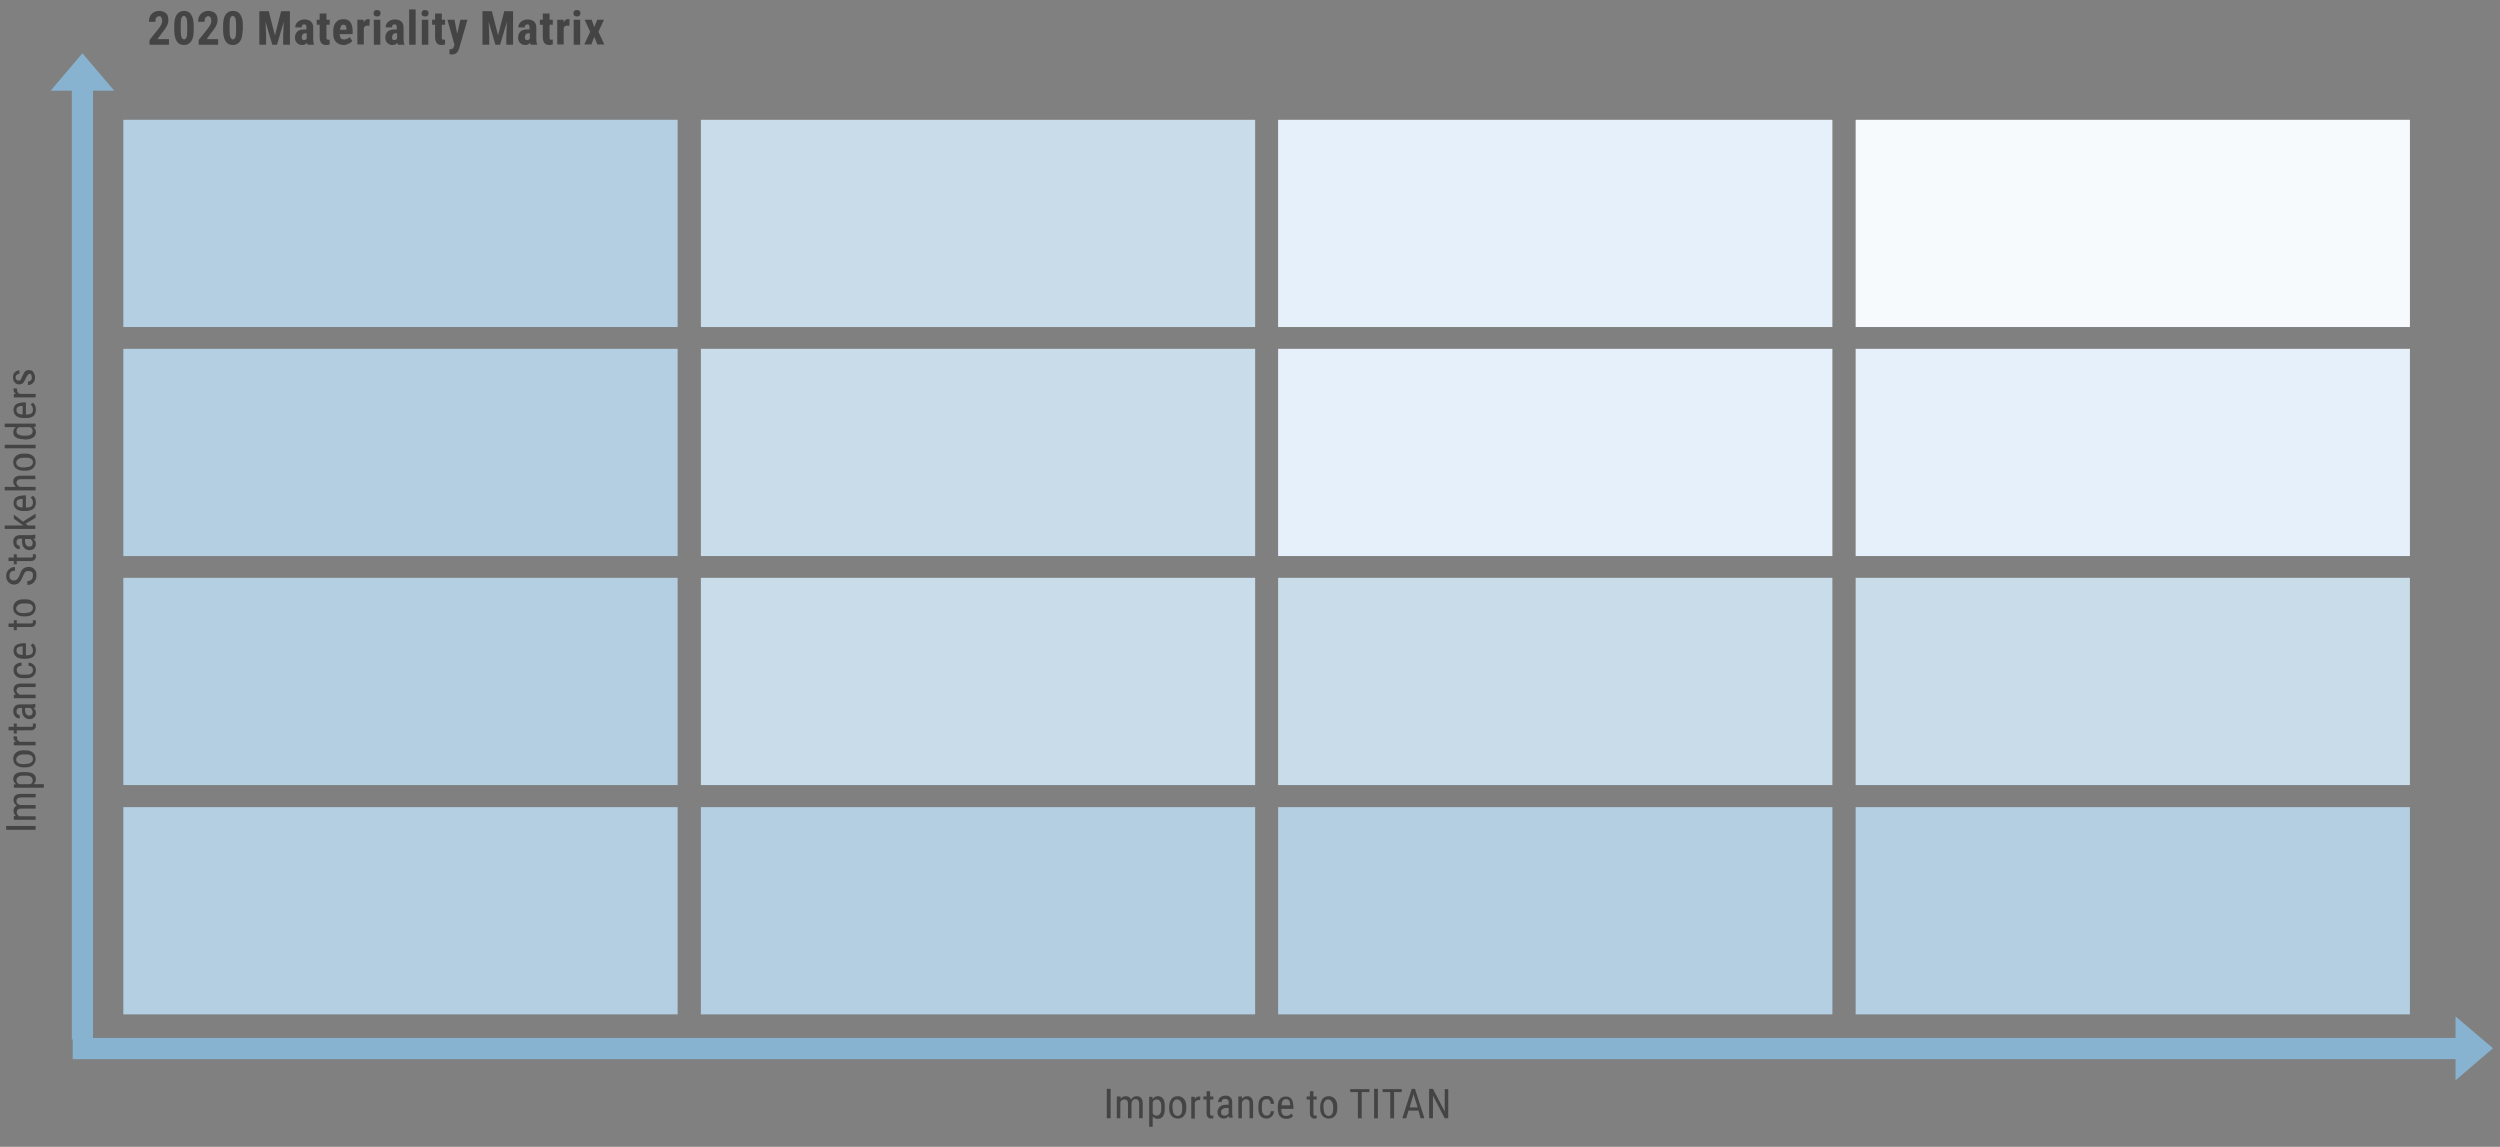
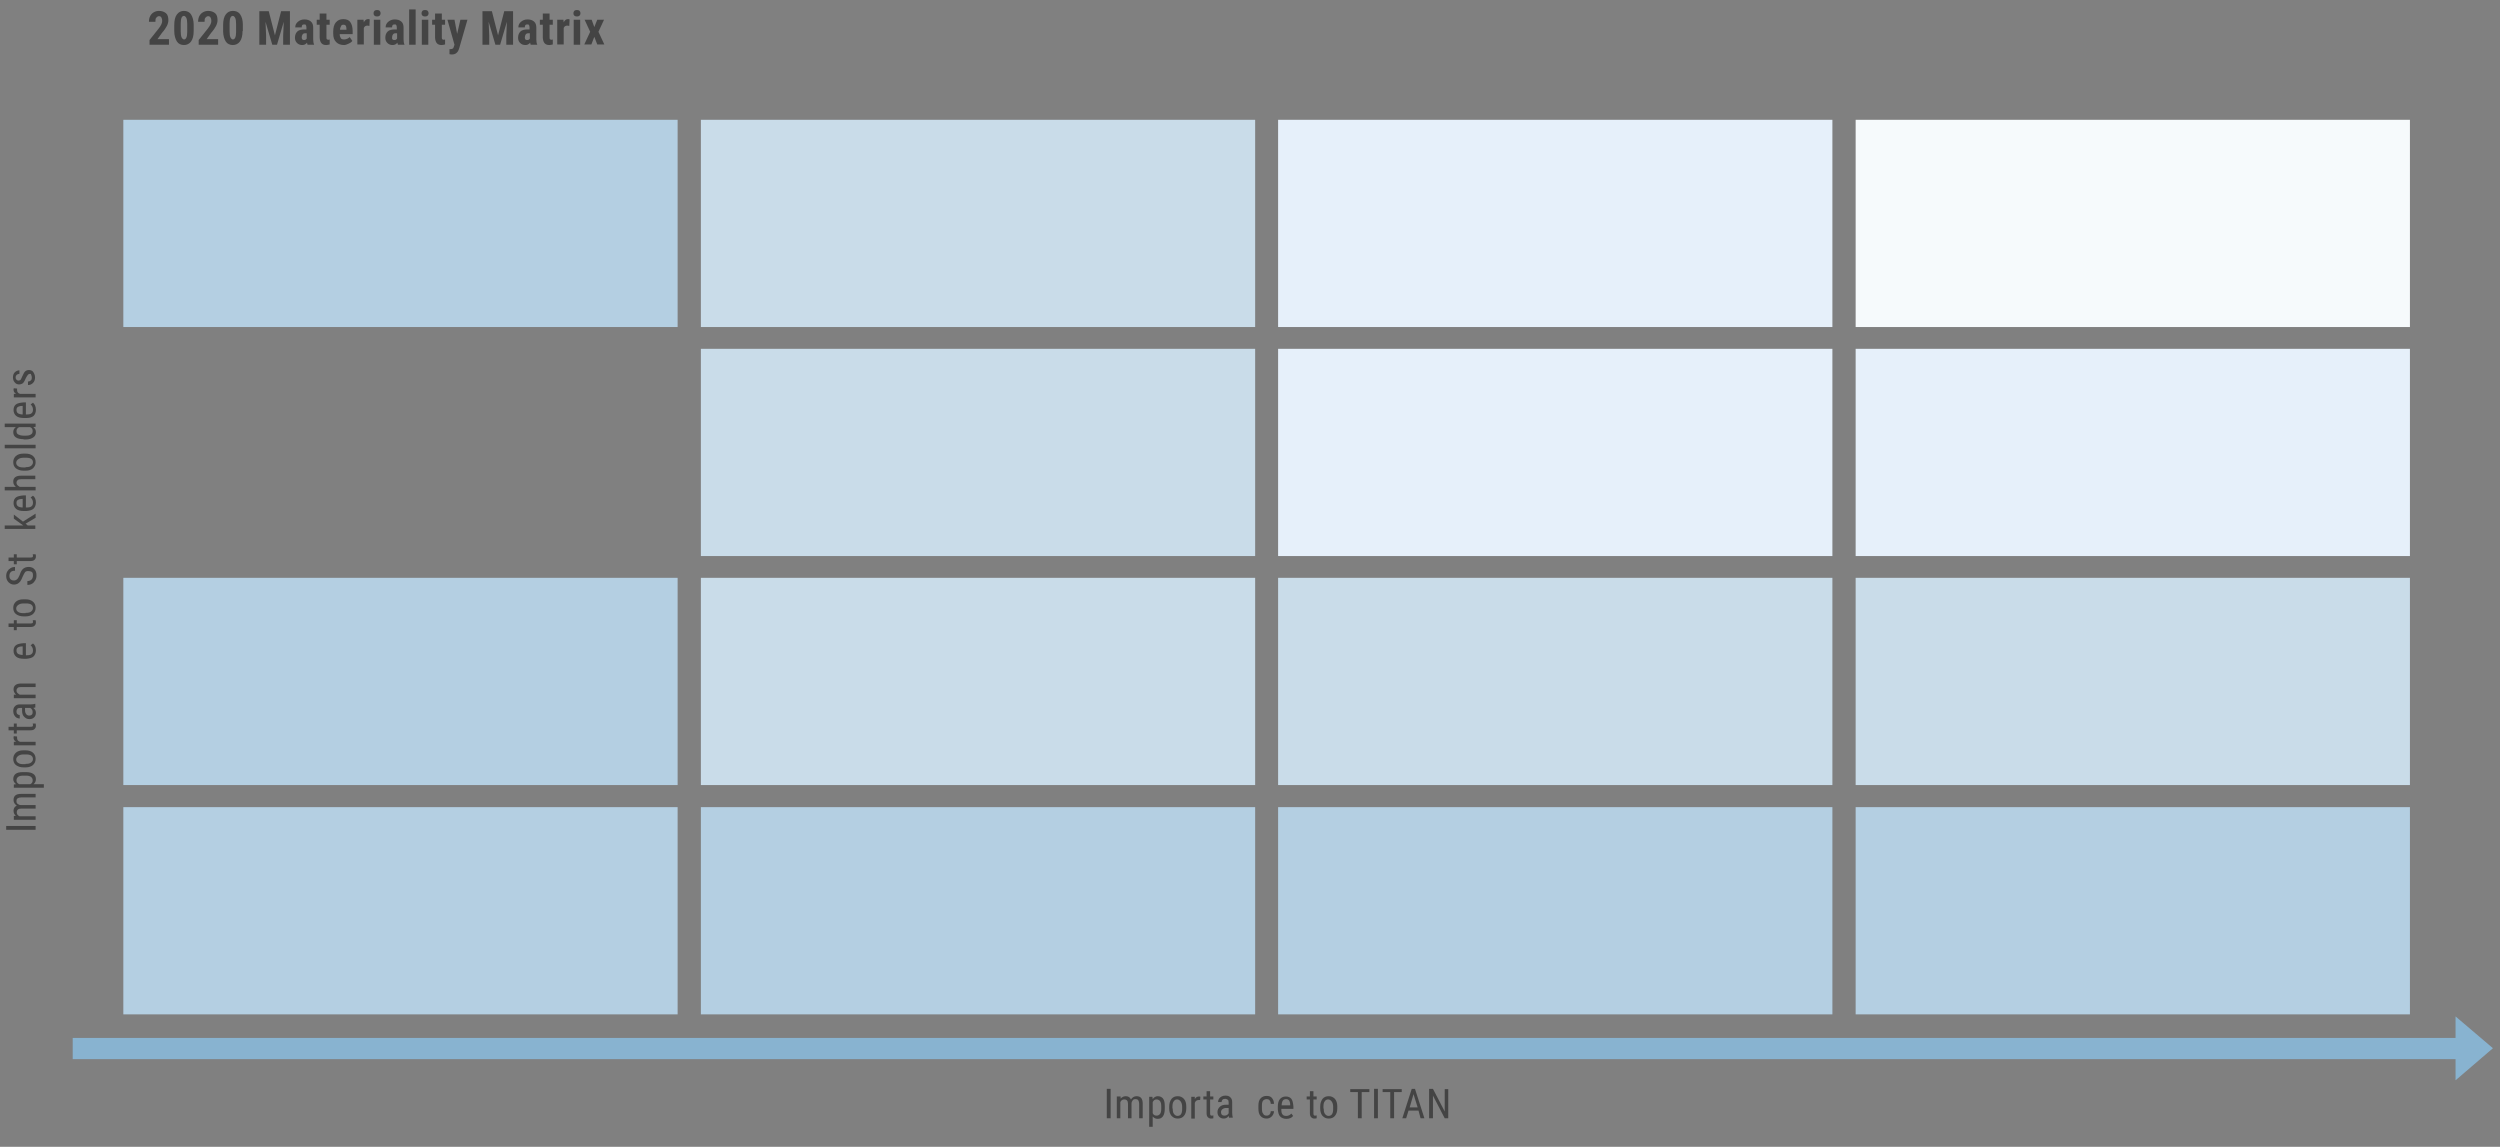
<svg xmlns="http://www.w3.org/2000/svg" version="1.1" id="Layer_1" x="0px" y="0px" viewBox="0 0 849.3 389.6" style="enable-background:new 0 0 849.3 389.6;" xml:space="preserve">
  <rect x="0" y="0" width="849.3" height="389.6" fill="#808080" stroke="none" />
  <style type="text/css"> .st0{fill:#B4CFE2;} .st1{fill:#C9DCE9;} .st2{fill:#E6F0FA;} .st3{fill:#F6FAFC;} .st4{fill:#88B3D0;} .st5{fill:#444444;} </style>
  <rect x="41.9" y="40.7" class="st0" width="188.3" height="70.4" />
  <rect x="238.1" y="40.7" class="st1" width="188.3" height="70.4" />
  <rect x="434.2" y="40.7" class="st2" width="188.3" height="70.4" />
  <rect x="630.4" y="40.7" class="st3" width="188.3" height="70.4" />
-   <rect x="41.9" y="118.5" class="st0" width="188.3" height="70.4" />
  <rect x="238.1" y="118.5" class="st1" width="188.3" height="70.4" />
  <rect x="434.2" y="118.5" class="st2" width="188.3" height="70.4" />
  <rect x="630.4" y="118.5" class="st2" width="188.3" height="70.4" />
  <rect x="41.9" y="196.3" class="st0" width="188.3" height="70.4" />
  <rect x="238.1" y="196.3" class="st1" width="188.3" height="70.4" />
  <rect x="434.2" y="196.3" class="st1" width="188.3" height="70.4" />
  <rect x="630.4" y="196.3" class="st1" width="188.3" height="70.4" />
  <rect x="41.9" y="274.2" class="st0" width="188.3" height="70.4" />
  <rect x="238.1" y="274.2" class="st0" width="188.3" height="70.4" />
  <rect x="434.2" y="274.2" class="st0" width="188.3" height="70.4" />
  <rect x="630.4" y="274.2" class="st0" width="188.3" height="70.4" />
-   <path class="st4" d="M17.2,30.8L28,18.1l10.8,12.7H17.2z M31.6,28.7l0,324.4h-7.2l0-324.4H31.6z" />
  <g>
    <g>
      <path class="st5" d="M12.1,280.6v1.3h-10v-1.3H12.1z" />
      <path class="st5" d="M4.7,277.2l0.7,0c-0.5-0.5-0.8-1-0.8-1.8c0-0.8,0.4-1.4,1.1-1.7c-0.7-0.5-1.1-1.1-1.1-1.9 c0-1.4,0.8-2.1,2.5-2.1h5v1.2H7.2c-0.5,0-0.9,0.1-1.2,0.3c-0.3,0.2-0.4,0.5-0.4,1c0,0.4,0.1,0.7,0.4,0.9s0.6,0.4,1.1,0.4h5v1.2 H7.2c-1,0-1.5,0.4-1.5,1.3c0,0.6,0.3,1,0.9,1.3h5.5v1.2H4.7V277.2z" />
      <path class="st5" d="M8.7,262.3c1.2,0,2,0.2,2.6,0.6c0.6,0.4,0.9,1,0.9,1.8c0,0.7-0.3,1.3-0.8,1.7h3.5v1.2H4.7v-1.1l0.8-0.1 c-0.6-0.4-1-1-1-1.7c0-0.8,0.3-1.4,0.8-1.8s1.4-0.6,2.5-0.6H8.7z M8,263.5c-0.8,0-1.4,0.1-1.8,0.4c-0.4,0.3-0.6,0.7-0.6,1.2 c0,0.6,0.3,1,0.9,1.3h3.8c0.6-0.3,0.8-0.7,0.8-1.3c0-0.5-0.2-0.9-0.6-1.2c-0.4-0.3-1-0.4-1.8-0.4H8z" />
      <path class="st5" d="M8,260.7c-1.1,0-1.9-0.3-2.6-0.8c-0.6-0.5-0.9-1.2-0.9-2.1s0.3-1.5,0.9-2.1c0.6-0.5,1.4-0.8,2.5-0.8h0.8 c1.1,0,1.9,0.3,2.5,0.8c0.6,0.5,0.9,1.2,0.9,2.1c0,0.9-0.3,1.5-0.9,2.1c-0.6,0.5-1.4,0.8-2.5,0.8H8z M8.7,259.5 c0.8,0,1.4-0.1,1.8-0.4c0.4-0.3,0.7-0.7,0.7-1.2c0-1.1-0.8-1.6-2.3-1.6H8c-0.8,0-1.4,0.2-1.8,0.5c-0.4,0.3-0.7,0.7-0.7,1.2 c0,0.5,0.2,0.9,0.7,1.2c0.4,0.3,1,0.4,1.8,0.4H8.7z" />
      <path class="st5" d="M5.8,250.2c0,0.2,0,0.4,0,0.5c0,0.6,0.3,1.1,1,1.3h5.3v1.2H4.7v-1.2l0.8,0c-0.6-0.3-0.9-0.8-0.9-1.4 c0-0.2,0-0.4,0.1-0.5L5.8,250.2z" />
      <path class="st5" d="M2.9,246.9h1.8v-1.1h1v1.1h4.6c0.3,0,0.5,0,0.7-0.1s0.2-0.3,0.2-0.5c0-0.2,0-0.3-0.1-0.5l1,0 c0.1,0.3,0.1,0.6,0.1,0.8c0,0.5-0.2,0.8-0.5,1.1s-0.8,0.4-1.4,0.4H5.7v1.1h-1v-1.1H2.9V246.9z" />
      <path class="st5" d="M12.1,240.3c-0.2,0.1-0.4,0.1-0.8,0.2c0.6,0.4,0.9,1,0.9,1.6c0,0.7-0.2,1.2-0.6,1.6c-0.4,0.4-0.9,0.6-1.6,0.6 c-0.8,0-1.3-0.3-1.8-0.8s-0.7-1.2-0.7-2.1v-0.9H6.8c-0.4,0-0.8,0.1-0.9,0.3s-0.3,0.5-0.3,0.9c0,0.4,0.1,0.7,0.3,0.9 c0.2,0.2,0.5,0.3,0.8,0.3v1.2c-0.4,0-0.7-0.1-1.1-0.3c-0.3-0.2-0.6-0.5-0.8-0.9s-0.3-0.8-0.3-1.3c0-0.8,0.2-1.3,0.6-1.7 c0.4-0.4,0.9-0.6,1.6-0.6h3.7c0.6,0,1.1-0.1,1.5-0.2h0.1V240.3z M11.1,241.9c0-0.3-0.1-0.6-0.2-0.8s-0.4-0.5-0.6-0.6H8.5v0.7 c0,0.6,0.1,1,0.4,1.4c0.2,0.3,0.6,0.5,1,0.5c0.4,0,0.7-0.1,0.9-0.3C11,242.6,11.1,242.3,11.1,241.9z" />
      <path class="st5" d="M4.7,236l0.8,0c-0.6-0.5-0.9-1.1-0.9-1.8c0-1.3,0.9-2,2.6-2h4.9v1.2H7.2c-0.6,0-1,0.1-1.2,0.3 c-0.2,0.2-0.4,0.5-0.4,0.9c0,0.3,0.1,0.6,0.3,0.8c0.2,0.2,0.5,0.4,0.8,0.6h5.4v1.2H4.7V236z" />
-       <path class="st5" d="M11.2,227.6c0-0.4-0.1-0.7-0.4-1c-0.2-0.2-0.6-0.4-1.1-0.4v-1.1c0.7,0,1.3,0.3,1.8,0.8 c0.5,0.5,0.7,1.1,0.7,1.7c0,0.9-0.3,1.6-0.9,2.1c-0.6,0.5-1.4,0.7-2.6,0.7H8c-1.1,0-2-0.2-2.5-0.7c-0.6-0.5-0.9-1.2-0.9-2.1 c0-0.8,0.2-1.4,0.7-1.8c0.5-0.4,1.1-0.7,2-0.7v1.1c-0.5,0-1,0.2-1.2,0.4c-0.3,0.2-0.4,0.6-0.4,1c0,0.5,0.2,0.9,0.5,1.2 c0.4,0.3,0.9,0.4,1.7,0.4h0.9c0.9,0,1.5-0.1,1.8-0.4C11,228.6,11.2,228.2,11.2,227.6z" />
      <path class="st5" d="M12.2,220.9c0,0.9-0.3,1.6-0.8,2.1c-0.5,0.5-1.4,0.7-2.4,0.8H8.1c-1.1,0-2-0.2-2.6-0.7 c-0.6-0.5-0.9-1.2-0.9-2c0-0.9,0.3-1.5,0.8-1.9s1.4-0.6,2.6-0.7h0.8v4.1h0.2c0.8,0,1.4-0.1,1.7-0.4c0.4-0.3,0.5-0.7,0.5-1.3 c0-0.4-0.1-0.7-0.2-0.9c-0.1-0.3-0.3-0.5-0.6-0.8l0.8-0.6C11.8,219,12.2,219.8,12.2,220.9z M5.6,221c0,0.5,0.2,0.9,0.5,1.1 c0.3,0.2,0.9,0.4,1.6,0.4v-2.9H7.5c-0.7,0-1.2,0.2-1.5,0.4C5.7,220.2,5.6,220.6,5.6,221z" />
      <path class="st5" d="M2.9,211.8h1.8v-1.1h1v1.1h4.6c0.3,0,0.5,0,0.7-0.1s0.2-0.3,0.2-0.5c0-0.2,0-0.3-0.1-0.5l1,0 c0.1,0.3,0.1,0.6,0.1,0.8c0,0.5-0.2,0.8-0.5,1.1s-0.8,0.4-1.4,0.4H5.7v1.1h-1V213H2.9V211.8z" />
      <path class="st5" d="M8,209.4c-1.1,0-1.9-0.3-2.6-0.8c-0.6-0.5-0.9-1.2-0.9-2.1s0.3-1.5,0.9-2.1c0.6-0.5,1.4-0.8,2.5-0.8h0.8 c1.1,0,1.9,0.3,2.5,0.8s0.9,1.2,0.9,2.1c0,0.9-0.3,1.5-0.9,2.1c-0.6,0.5-1.4,0.8-2.5,0.8H8z M8.7,208.2c0.8,0,1.4-0.1,1.8-0.4 c0.4-0.3,0.7-0.7,0.7-1.2c0-1.1-0.8-1.6-2.3-1.6H8c-0.8,0-1.4,0.2-1.8,0.5c-0.4,0.3-0.7,0.7-0.7,1.2c0,0.5,0.2,0.9,0.7,1.2 c0.4,0.3,1,0.4,1.8,0.4H8.7z" />
      <path class="st5" d="M9.6,194c-0.5,0-0.9,0.1-1.1,0.4s-0.5,0.8-0.8,1.5s-0.5,1.2-0.8,1.6c-0.3,0.4-0.6,0.6-0.9,0.8 c-0.4,0.2-0.8,0.3-1.2,0.3c-0.8,0-1.4-0.3-1.9-0.8c-0.5-0.5-0.8-1.2-0.8-2.1c0-0.6,0.1-1.1,0.4-1.6s0.6-0.8,1.1-1.1s1-0.4,1.5-0.4 v1.3c-0.6,0-1.1,0.1-1.4,0.4s-0.5,0.7-0.5,1.3c0,0.5,0.1,0.9,0.4,1.2s0.7,0.4,1.2,0.4c0.4,0,0.8-0.2,1.1-0.5s0.5-0.8,0.8-1.4 c0.3-1,0.7-1.7,1.2-2.1c0.5-0.4,1.1-0.6,1.9-0.6c0.8,0,1.5,0.3,1.9,0.8c0.5,0.5,0.7,1.2,0.7,2.1c0,0.6-0.1,1.1-0.4,1.6 c-0.3,0.5-0.6,0.9-1.1,1.2c-0.5,0.3-1,0.4-1.6,0.4v-1.3c0.6,0,1.1-0.2,1.4-0.5c0.3-0.3,0.5-0.8,0.5-1.4c0-0.6-0.1-1-0.4-1.2 S10,194,9.6,194z" />
      <path class="st5" d="M2.9,189.4h1.8v-1.1h1v1.1h4.6c0.3,0,0.5,0,0.7-0.1s0.2-0.3,0.2-0.5c0-0.2,0-0.3-0.1-0.5l1,0 c0.1,0.3,0.1,0.6,0.1,0.8c0,0.5-0.2,0.8-0.5,1.1s-0.8,0.4-1.4,0.4H5.7v1.1h-1v-1.1H2.9V189.4z" />
-       <path class="st5" d="M12.1,182.9c-0.2,0.1-0.4,0.1-0.8,0.2c0.6,0.4,0.9,1,0.9,1.6c0,0.7-0.2,1.2-0.6,1.6c-0.4,0.4-0.9,0.6-1.6,0.6 c-0.8,0-1.3-0.3-1.8-0.8s-0.7-1.2-0.7-2.1V183H6.8c-0.4,0-0.8,0.1-0.9,0.3s-0.3,0.5-0.3,0.9c0,0.4,0.1,0.7,0.3,0.9 c0.2,0.2,0.5,0.3,0.8,0.3v1.2c-0.4,0-0.7-0.1-1.1-0.3c-0.3-0.2-0.6-0.5-0.8-0.9s-0.3-0.8-0.3-1.3c0-0.8,0.2-1.3,0.6-1.7 c0.4-0.4,0.9-0.6,1.6-0.6h3.7c0.6,0,1.1-0.1,1.5-0.2h0.1V182.9z M11.1,184.5c0-0.3-0.1-0.6-0.2-0.8s-0.4-0.5-0.6-0.6H8.5v0.7 c0,0.6,0.1,1,0.4,1.4c0.2,0.3,0.6,0.5,1,0.5c0.4,0,0.7-0.1,0.9-0.3C11,185.2,11.1,184.9,11.1,184.5z" />
      <path class="st5" d="M8.7,177.9l0.7,0.6h2.6v1.2H1.6v-1.2h6.3l-3.2-2.3v-1.4l3.1,2.4l4.3-2.7v1.4L8.7,177.9z" />
      <path class="st5" d="M12.2,170.7c0,0.9-0.3,1.6-0.8,2.1c-0.5,0.5-1.4,0.7-2.4,0.8H8.1c-1.1,0-2-0.2-2.6-0.7 c-0.6-0.5-0.9-1.2-0.9-2c0-0.9,0.3-1.5,0.8-1.9s1.4-0.6,2.6-0.7h0.8v4.1h0.2c0.8,0,1.4-0.1,1.7-0.4c0.4-0.3,0.5-0.7,0.5-1.3 c0-0.4-0.1-0.7-0.2-0.9c-0.1-0.3-0.3-0.5-0.6-0.8l0.8-0.6C11.8,168.8,12.2,169.6,12.2,170.7z M5.6,170.9c0,0.5,0.2,0.9,0.5,1.1 c0.3,0.2,0.9,0.4,1.6,0.4v-2.9H7.5c-0.7,0-1.2,0.2-1.5,0.4C5.7,170.1,5.6,170.4,5.6,170.9z" />
      <path class="st5" d="M5.4,165.4c-0.6-0.5-0.9-1-0.9-1.8c0-1.3,0.9-2,2.6-2h4.9v1.2H7.2c-0.6,0-1,0.1-1.2,0.3 c-0.2,0.2-0.4,0.5-0.4,0.9c0,0.3,0.1,0.6,0.3,0.8c0.2,0.2,0.5,0.4,0.8,0.6h5.4v1.2H1.6v-1.2H5.4z" />
      <path class="st5" d="M8,159.9c-1.1,0-1.9-0.3-2.6-0.8c-0.6-0.5-0.9-1.2-0.9-2.1s0.3-1.5,0.9-2.1c0.6-0.5,1.4-0.8,2.5-0.8h0.8 c1.1,0,1.9,0.3,2.5,0.8s0.9,1.2,0.9,2.1c0,0.9-0.3,1.5-0.9,2.1c-0.6,0.5-1.4,0.8-2.5,0.8H8z M8.7,158.7c0.8,0,1.4-0.1,1.8-0.4 c0.4-0.3,0.7-0.7,0.7-1.2c0-1.1-0.8-1.6-2.3-1.6H8c-0.8,0-1.4,0.2-1.8,0.5c-0.4,0.3-0.7,0.7-0.7,1.2c0,0.5,0.2,0.9,0.7,1.2 c0.4,0.3,1,0.4,1.8,0.4H8.7z" />
      <path class="st5" d="M12.1,151.1v1.2H1.6v-1.2H12.1z" />
      <path class="st5" d="M8,149.2c-1.1,0-2-0.2-2.6-0.6c-0.6-0.4-0.9-1-0.9-1.8c0-0.7,0.3-1.3,0.9-1.7H1.6v-1.2h10.5v1.1l-0.8,0.1 c0.6,0.4,0.9,1,0.9,1.7c0,0.8-0.3,1.4-0.9,1.8c-0.6,0.4-1.4,0.7-2.5,0.7H8z M8.7,148c0.8,0,1.4-0.1,1.8-0.4 c0.4-0.2,0.6-0.6,0.6-1.2c0-0.6-0.3-1.1-0.9-1.3H6.5c-0.6,0.3-0.9,0.8-0.9,1.3c0,0.6,0.2,1,0.6,1.2c0.4,0.2,1,0.4,1.8,0.4H8.7z" />
      <path class="st5" d="M12.2,139.2c0,0.9-0.3,1.6-0.8,2.1C10.8,141.8,10,142,9,142H8.1c-1.1,0-2-0.2-2.6-0.7c-0.6-0.5-0.9-1.2-0.9-2 c0-0.9,0.3-1.5,0.8-1.9s1.4-0.6,2.6-0.7h0.8v4.1h0.2c0.8,0,1.4-0.1,1.7-0.4c0.4-0.3,0.5-0.7,0.5-1.3c0-0.4-0.1-0.7-0.2-0.9 c-0.1-0.3-0.3-0.5-0.6-0.8l0.8-0.6C11.8,137.3,12.2,138.1,12.2,139.2z M5.6,139.3c0,0.5,0.2,0.9,0.5,1.1c0.3,0.2,0.9,0.4,1.6,0.4 v-2.9H7.5c-0.7,0-1.2,0.2-1.5,0.4C5.7,138.5,5.6,138.9,5.6,139.3z" />
      <path class="st5" d="M5.8,132c0,0.2,0,0.4,0,0.5c0,0.6,0.3,1.1,1,1.3h5.3v1.2H4.7v-1.2l0.8,0c-0.6-0.3-0.9-0.8-0.9-1.4 c0-0.2,0-0.4,0.1-0.5L5.8,132z" />
      <path class="st5" d="M10.2,127c-0.3,0-0.5,0.1-0.7,0.3s-0.4,0.6-0.7,1.1c-0.3,0.7-0.5,1.1-0.7,1.4c-0.2,0.3-0.4,0.5-0.7,0.6 c-0.2,0.1-0.5,0.2-0.9,0.2c-0.6,0-1.1-0.2-1.5-0.7c-0.4-0.4-0.6-1-0.6-1.7c0-0.7,0.2-1.3,0.6-1.7s1-0.7,1.6-0.7v1.2 c-0.3,0-0.6,0.1-0.9,0.3c-0.2,0.2-0.4,0.5-0.4,0.9c0,0.4,0.1,0.6,0.3,0.8c0.2,0.2,0.4,0.3,0.7,0.3c0.2,0,0.4-0.1,0.6-0.2 c0.2-0.1,0.3-0.5,0.6-1.1c0.4-0.9,0.7-1.5,1-1.8c0.3-0.3,0.8-0.5,1.3-0.5c0.6,0,1.2,0.2,1.5,0.7s0.6,1,0.6,1.8 c0,0.8-0.2,1.4-0.7,1.9s-1,0.7-1.7,0.7v-1.2c0.4,0,0.7-0.1,1-0.4s0.3-0.6,0.3-1c0-0.4-0.1-0.7-0.3-0.9 C10.7,127.1,10.5,127,10.2,127z" />
    </g>
  </g>
  <g>
    <g>
      <path class="st5" d="M377.3,379.9h-1.3v-10h1.3V379.9z" />
      <path class="st5" d="M380.7,372.5l0,0.7c0.5-0.5,1-0.8,1.8-0.8c0.8,0,1.4,0.4,1.7,1.1c0.5-0.7,1.1-1.1,1.9-1.1 c1.4,0,2.1,0.8,2.1,2.5v5h-1.2v-4.9c0-0.5-0.1-0.9-0.3-1.2c-0.2-0.3-0.5-0.4-1-0.4c-0.4,0-0.7,0.1-0.9,0.4s-0.4,0.6-0.4,1.1v5 h-1.2V375c0-1-0.4-1.5-1.3-1.5c-0.6,0-1,0.3-1.3,0.9v5.5h-1.2v-7.4H380.7z" />
      <path class="st5" d="M395.7,376.6c0,1.2-0.2,2-0.6,2.6c-0.4,0.6-1,0.9-1.8,0.9c-0.7,0-1.3-0.3-1.7-0.8v3.5h-1.2v-10.2h1.1l0.1,0.8 c0.4-0.6,1-1,1.7-1c0.8,0,1.4,0.3,1.8,0.8s0.6,1.4,0.6,2.5V376.6z M394.5,375.9c0-0.8-0.1-1.4-0.4-1.8c-0.3-0.4-0.7-0.6-1.2-0.6 c-0.6,0-1,0.3-1.3,0.9v3.8c0.3,0.6,0.7,0.8,1.3,0.8c0.5,0,0.9-0.2,1.2-0.6c0.3-0.4,0.4-1,0.4-1.8V375.9z" />
      <path class="st5" d="M397.2,375.9c0-1.1,0.3-1.9,0.8-2.6c0.5-0.6,1.2-0.9,2.1-0.9s1.5,0.3,2.1,0.9c0.5,0.6,0.8,1.4,0.8,2.5v0.8 c0,1.1-0.3,1.9-0.8,2.5s-1.2,0.9-2.1,0.9c-0.9,0-1.5-0.3-2.1-0.9c-0.5-0.6-0.8-1.4-0.8-2.5V375.9z M398.4,376.6 c0,0.8,0.1,1.4,0.4,1.8c0.3,0.4,0.7,0.7,1.2,0.7c1.1,0,1.6-0.8,1.6-2.3v-0.8c0-0.8-0.2-1.4-0.5-1.8c-0.3-0.4-0.7-0.7-1.2-0.7 c-0.5,0-0.9,0.2-1.2,0.7c-0.3,0.4-0.4,1-0.4,1.8V376.6z" />
      <path class="st5" d="M407.7,373.7c-0.2,0-0.4,0-0.5,0c-0.6,0-1.1,0.3-1.3,1v5.3h-1.2v-7.4h1.2l0,0.8c0.3-0.6,0.8-0.9,1.4-0.9 c0.2,0,0.4,0,0.5,0.1L407.7,373.7z" />
      <path class="st5" d="M411.1,370.7v1.8h1.1v1h-1.1v4.6c0,0.3,0,0.5,0.1,0.7s0.3,0.2,0.5,0.2c0.2,0,0.3,0,0.5-0.1l0,1 c-0.3,0.1-0.6,0.1-0.8,0.1c-0.5,0-0.8-0.2-1.1-0.5s-0.4-0.8-0.4-1.4v-4.6h-1.1v-1h1.1v-1.8H411.1z" />
      <path class="st5" d="M417.6,379.9c-0.1-0.2-0.1-0.4-0.2-0.8c-0.4,0.6-1,0.9-1.6,0.9c-0.7,0-1.2-0.2-1.6-0.6 c-0.4-0.4-0.6-0.9-0.6-1.6c0-0.8,0.3-1.3,0.8-1.8s1.2-0.7,2.1-0.7h0.9v-0.8c0-0.4-0.1-0.8-0.3-0.9s-0.5-0.3-0.9-0.3 c-0.4,0-0.7,0.1-0.9,0.3c-0.2,0.2-0.3,0.5-0.3,0.8h-1.2c0-0.4,0.1-0.7,0.3-1.1c0.2-0.3,0.5-0.6,0.9-0.8s0.8-0.3,1.3-0.3 c0.8,0,1.3,0.2,1.7,0.6c0.4,0.4,0.6,0.9,0.6,1.6v3.7c0,0.6,0.1,1.1,0.2,1.5v0.1H417.6z M416,379c0.3,0,0.6-0.1,0.8-0.2 s0.5-0.4,0.6-0.6v-1.8h-0.7c-0.6,0-1,0.1-1.4,0.4c-0.3,0.2-0.5,0.6-0.5,1c0,0.4,0.1,0.7,0.3,0.9C415.3,378.9,415.6,379,416,379z" />
-       <path class="st5" d="M421.9,372.5l0,0.8c0.5-0.6,1.1-0.9,1.8-0.9c1.3,0,2,0.9,2,2.6v4.9h-1.2v-4.9c0-0.6-0.1-1-0.3-1.2 c-0.2-0.2-0.5-0.4-0.9-0.4c-0.3,0-0.6,0.1-0.8,0.3c-0.2,0.2-0.4,0.5-0.6,0.8v5.4h-1.2v-7.4H421.9z" />
      <path class="st5" d="M430.3,379c0.4,0,0.7-0.1,1-0.4c0.2-0.2,0.4-0.6,0.4-1.1h1.1c0,0.7-0.3,1.3-0.8,1.8c-0.5,0.5-1.1,0.7-1.7,0.7 c-0.9,0-1.6-0.3-2.1-0.9c-0.5-0.6-0.7-1.4-0.7-2.6v-0.8c0-1.1,0.2-2,0.7-2.5c0.5-0.6,1.2-0.9,2.1-0.9c0.8,0,1.4,0.2,1.8,0.7 c0.4,0.5,0.7,1.1,0.7,2h-1.1c0-0.5-0.2-1-0.4-1.2c-0.2-0.3-0.6-0.4-1-0.4c-0.5,0-0.9,0.2-1.2,0.5c-0.3,0.4-0.4,0.9-0.4,1.7v0.9 c0,0.9,0.1,1.5,0.4,1.8C429.3,378.8,429.7,379,430.3,379z" />
      <path class="st5" d="M437,380.1c-0.9,0-1.6-0.3-2.1-0.8c-0.5-0.5-0.7-1.4-0.8-2.4v-0.9c0-1.1,0.2-2,0.7-2.6c0.5-0.6,1.2-0.9,2-0.9 c0.9,0,1.5,0.3,1.9,0.8s0.6,1.4,0.7,2.6v0.8h-4.1v0.2c0,0.8,0.1,1.4,0.4,1.7c0.3,0.4,0.7,0.5,1.3,0.5c0.4,0,0.7-0.1,0.9-0.2 c0.3-0.1,0.5-0.3,0.8-0.6l0.6,0.8C438.9,379.7,438.1,380.1,437,380.1z M436.9,373.4c-0.5,0-0.9,0.2-1.1,0.5 c-0.2,0.3-0.4,0.9-0.4,1.6h2.9v-0.2c0-0.7-0.2-1.2-0.4-1.5C437.7,373.6,437.4,373.4,436.9,373.4z" />
      <path class="st5" d="M446.2,370.7v1.8h1.1v1h-1.1v4.6c0,0.3,0,0.5,0.1,0.7s0.3,0.2,0.5,0.2c0.2,0,0.3,0,0.5-0.1l0,1 c-0.3,0.1-0.6,0.1-0.8,0.1c-0.5,0-0.8-0.2-1.1-0.5s-0.4-0.8-0.4-1.4v-4.6h-1.1v-1h1.1v-1.8H446.2z" />
      <path class="st5" d="M448.5,375.9c0-1.1,0.3-1.9,0.8-2.6c0.5-0.6,1.2-0.9,2.1-0.9s1.5,0.3,2.1,0.9c0.5,0.6,0.8,1.4,0.8,2.5v0.8 c0,1.1-0.3,1.9-0.8,2.5s-1.2,0.9-2.1,0.9c-0.9,0-1.5-0.3-2.1-0.9c-0.5-0.6-0.8-1.4-0.8-2.5V375.9z M449.7,376.6 c0,0.8,0.1,1.4,0.4,1.8c0.3,0.4,0.7,0.7,1.2,0.7c1.1,0,1.6-0.8,1.6-2.3v-0.8c0-0.8-0.2-1.4-0.5-1.8c-0.3-0.4-0.7-0.7-1.2-0.7 c-0.5,0-0.9,0.2-1.2,0.7c-0.3,0.4-0.4,1-0.4,1.8V376.6z" />
      <path class="st5" d="M465.2,371h-2.6v8.9h-1.3V371h-2.6V370h6.5V371z" />
      <path class="st5" d="M468.1,379.9h-1.3v-10h1.3V379.9z" />
      <path class="st5" d="M476.2,371h-2.6v8.9h-1.3V371h-2.6V370h6.5V371z" />
      <path class="st5" d="M481.9,377.3h-3.4l-0.8,2.6h-1.3l3.2-10h1.1l3.2,10h-1.3L481.9,377.3z M478.9,376.2h2.7l-1.4-4.5L478.9,376.2 z" />
      <path class="st5" d="M492.1,379.9h-1.3l-4-7.7v7.7h-1.3v-10h1.3l4,7.7V370h1.2V379.9z" />
    </g>
  </g>
  <path class="st4" d="M834.2,345.3l12.7,10.8L834.2,367V345.3z M836.3,359.8l-811.6,0v-7.2l811.6,0V359.8z" />
  <g>
    <g>
      <path class="st5" d="M57.5,15.2h-6.7v-1.6l3.1-3.9c0.4-0.5,0.7-1,0.9-1.4c0.2-0.4,0.3-0.8,0.3-1.2c0-0.5-0.1-0.9-0.3-1.2 S54.4,5.5,54,5.5c-0.4,0-0.6,0.2-0.9,0.5s-0.3,0.8-0.3,1.4h-2.2c0-0.7,0.1-1.3,0.4-1.9s0.7-1,1.2-1.3s1.1-0.5,1.8-0.5 c1,0,1.8,0.3,2.4,0.8s0.8,1.4,0.8,2.4c0,0.6-0.2,1.3-0.5,1.9s-0.9,1.5-1.7,2.4l-1.5,2.1h3.9V15.2z" />
      <path class="st5" d="M65.8,10.5c0,1.6-0.3,2.8-0.9,3.6s-1.4,1.2-2.4,1.2c-1,0-1.9-0.4-2.4-1.2s-0.9-2-0.9-3.5V8.5 c0-1.6,0.3-2.8,0.9-3.6s1.4-1.2,2.4-1.2s1.9,0.4,2.4,1.2s0.9,2,0.9,3.5V10.5z M63.6,8.1c0-0.9-0.1-1.6-0.3-2s-0.5-0.7-0.8-0.7 c-0.7,0-1.1,0.8-1.1,2.5v2.8c0,0.9,0.1,1.6,0.3,2s0.5,0.7,0.8,0.7c0.4,0,0.6-0.2,0.8-0.6s0.3-1.1,0.3-1.9V8.1z" />
      <path class="st5" d="M74.2,15.2h-6.7v-1.6l3.1-3.9c0.4-0.5,0.7-1,0.9-1.4c0.2-0.4,0.3-0.8,0.3-1.2c0-0.5-0.1-0.9-0.3-1.2 S71,5.5,70.7,5.5c-0.4,0-0.6,0.2-0.9,0.5s-0.3,0.8-0.3,1.4h-2.2c0-0.7,0.1-1.3,0.4-1.9s0.7-1,1.2-1.3s1.1-0.5,1.8-0.5 c1,0,1.8,0.3,2.4,0.8s0.8,1.4,0.8,2.4c0,0.6-0.2,1.3-0.5,1.9s-0.9,1.5-1.7,2.4l-1.5,2.1h3.9V15.2z" />
      <path class="st5" d="M82.4,10.5c0,1.6-0.3,2.8-0.9,3.6s-1.4,1.2-2.4,1.2c-1,0-1.9-0.4-2.4-1.2s-0.9-2-0.9-3.5V8.5 c0-1.6,0.3-2.8,0.9-3.6s1.4-1.2,2.4-1.2S81,4,81.6,4.9s0.9,2,0.9,3.5V10.5z M80.2,8.1c0-0.9-0.1-1.6-0.3-2s-0.5-0.7-0.8-0.7 c-0.7,0-1.1,0.8-1.1,2.5v2.8c0,0.9,0.1,1.6,0.3,2s0.5,0.7,0.8,0.7c0.4,0,0.6-0.2,0.8-0.6s0.3-1.1,0.3-1.9V8.1z" />
      <path class="st5" d="M91.3,3.8l2.1,8.2l2.1-8.2h3v11.4h-2.3v-3.1l0.2-4.7l-2.3,7.8h-1.6l-2.3-7.8l0.2,4.7v3.1h-2.3V3.8H91.3z" />
      <path class="st5" d="M104.5,15.2c-0.1-0.1-0.1-0.3-0.2-0.7c-0.4,0.5-0.9,0.8-1.6,0.8c-0.7,0-1.3-0.2-1.8-0.7s-0.7-1.1-0.7-1.8 c0-0.9,0.3-1.6,0.8-2.1s1.4-0.7,2.4-0.7h0.7V9.3c0-0.4-0.1-0.6-0.2-0.8s-0.3-0.2-0.6-0.2c-0.6,0-0.8,0.3-0.8,1h-2.2 c0-0.8,0.3-1.4,0.9-1.9s1.3-0.8,2.2-0.8c0.9,0,1.6,0.2,2.2,0.7s0.8,1.2,0.8,2.1v4c0,0.7,0.1,1.3,0.3,1.7v0.1H104.5z M103.2,13.6 c0.2,0,0.5,0,0.6-0.1s0.3-0.2,0.4-0.4v-1.8h-0.5c-0.4,0-0.7,0.1-0.9,0.4s-0.3,0.6-0.3,1C102.5,13.3,102.8,13.6,103.2,13.6z" />
      <path class="st5" d="M110.9,4.6v2.1h1.1v1.7h-1.1v4.2c0,0.3,0,0.6,0.1,0.7s0.3,0.2,0.5,0.2c0.2,0,0.4,0,0.5-0.1l0,1.7 c-0.4,0.1-0.8,0.2-1.2,0.2c-1.4,0-2.1-0.8-2.2-2.5V8.4h-1V6.7h1V4.6H110.9z" />
      <path class="st5" d="M116.9,15.3c-1.1,0-2-0.3-2.7-1s-1-1.6-1-2.9v-0.7c0-1.3,0.3-2.4,0.9-3.1s1.4-1.1,2.5-1.1 c1.1,0,1.9,0.3,2.4,1c0.5,0.7,0.8,1.7,0.8,3v1.1h-4.4c0,0.6,0.2,1.1,0.4,1.4s0.6,0.4,1.1,0.4c0.7,0,1.4-0.3,1.9-0.8l0.9,1.3 c-0.3,0.4-0.7,0.7-1.2,0.9S117.5,15.3,116.9,15.3z M115.5,10.1h2.2V9.9c0-0.5-0.1-0.9-0.2-1.1s-0.4-0.4-0.8-0.4s-0.7,0.1-0.8,0.4 S115.5,9.5,115.5,10.1z" />
      <path class="st5" d="M125.5,8.8l-0.7-0.1c-0.6,0-1,0.3-1.2,0.8v5.6h-2.2V6.7h2.1l0.1,0.9c0.3-0.7,0.8-1.1,1.4-1.1 c0.2,0,0.5,0,0.6,0.1L125.5,8.8z" />
      <path class="st5" d="M126.9,4.5c0-0.3,0.1-0.6,0.3-0.8s0.5-0.3,0.9-0.3s0.7,0.1,0.9,0.3s0.3,0.5,0.3,0.8c0,0.3-0.1,0.6-0.3,0.8 s-0.5,0.3-0.9,0.3s-0.7-0.1-0.9-0.3S126.9,4.9,126.9,4.5z M129.2,15.2H127V6.7h2.2V15.2z" />
      <path class="st5" d="M135.2,15.2c-0.1-0.1-0.1-0.3-0.2-0.7c-0.4,0.5-0.9,0.8-1.6,0.8c-0.7,0-1.3-0.2-1.8-0.7s-0.7-1.1-0.7-1.8 c0-0.9,0.3-1.6,0.8-2.1s1.4-0.7,2.4-0.7h0.7V9.3c0-0.4-0.1-0.6-0.2-0.8s-0.3-0.2-0.6-0.2c-0.6,0-0.8,0.3-0.8,1h-2.2 c0-0.8,0.3-1.4,0.9-1.9s1.3-0.8,2.2-0.8c0.9,0,1.6,0.2,2.2,0.7s0.8,1.2,0.8,2.1v4c0,0.7,0.1,1.3,0.3,1.7v0.1H135.2z M133.9,13.6 c0.2,0,0.5,0,0.6-0.1s0.3-0.2,0.4-0.4v-1.8h-0.5c-0.4,0-0.7,0.1-0.9,0.4s-0.3,0.6-0.3,1C133.1,13.3,133.4,13.6,133.9,13.6z" />
      <path class="st5" d="M141.3,15.2H139v-12h2.2V15.2z" />
      <path class="st5" d="M143.2,4.5c0-0.3,0.1-0.6,0.3-0.8s0.5-0.3,0.9-0.3s0.7,0.1,0.9,0.3s0.3,0.5,0.3,0.8c0,0.3-0.1,0.6-0.3,0.8 s-0.5,0.3-0.9,0.3s-0.7-0.1-0.9-0.3S143.2,4.9,143.2,4.5z M145.5,15.2h-2.2V6.7h2.2V15.2z" />
      <path class="st5" d="M150.1,4.6v2.1h1.1v1.7h-1.1v4.2c0,0.3,0,0.6,0.1,0.7s0.3,0.2,0.5,0.2c0.2,0,0.4,0,0.5-0.1l0,1.7 c-0.4,0.1-0.8,0.2-1.2,0.2c-1.4,0-2.1-0.8-2.2-2.5V8.4h-1V6.7h1V4.6H150.1z" />
      <path class="st5" d="M155.3,11.5l1.1-4.8h2.4l-2.8,9.7c-0.4,1.4-1.2,2.1-2.4,2.1c-0.3,0-0.6,0-0.9-0.1v-1.7l0.3,0 c0.3,0,0.6-0.1,0.8-0.2s0.3-0.4,0.4-0.7l0.2-0.6L152,6.7h2.4L155.3,11.5z" />
      <path class="st5" d="M167.1,3.8l2.1,8.2l2.1-8.2h3v11.4H172v-3.1l0.2-4.7l-2.3,7.8h-1.6l-2.3-7.8l0.2,4.7v3.1h-2.3V3.8H167.1z" />
      <path class="st5" d="M180.3,15.2c-0.1-0.1-0.1-0.3-0.2-0.7c-0.4,0.5-0.9,0.8-1.6,0.8c-0.7,0-1.3-0.2-1.8-0.7s-0.7-1.1-0.7-1.8 c0-0.9,0.3-1.6,0.8-2.1s1.4-0.7,2.4-0.7h0.7V9.3c0-0.4-0.1-0.6-0.2-0.8s-0.3-0.2-0.6-0.2c-0.6,0-0.8,0.3-0.8,1h-2.2 c0-0.8,0.3-1.4,0.9-1.9s1.3-0.8,2.2-0.8c0.9,0,1.6,0.2,2.2,0.7s0.8,1.2,0.8,2.1v4c0,0.7,0.1,1.3,0.3,1.7v0.1H180.3z M179,13.6 c0.2,0,0.5,0,0.6-0.1s0.3-0.2,0.4-0.4v-1.8h-0.5c-0.4,0-0.7,0.1-0.9,0.4s-0.3,0.6-0.3,1C178.3,13.3,178.5,13.6,179,13.6z" />
      <path class="st5" d="M186.7,4.6v2.1h1.1v1.7h-1.1v4.2c0,0.3,0,0.6,0.1,0.7s0.3,0.2,0.5,0.2c0.2,0,0.4,0,0.5-0.1l0,1.7 c-0.4,0.1-0.8,0.2-1.2,0.2c-1.4,0-2.1-0.8-2.2-2.5V8.4h-1V6.7h1V4.6H186.7z" />
      <path class="st5" d="M193.4,8.8l-0.7-0.1c-0.6,0-1,0.3-1.2,0.8v5.6h-2.2V6.7h2.1l0.1,0.9c0.3-0.7,0.8-1.1,1.4-1.1 c0.2,0,0.5,0,0.6,0.1L193.4,8.8z" />
      <path class="st5" d="M194.8,4.5c0-0.3,0.1-0.6,0.3-0.8s0.5-0.3,0.9-0.3s0.7,0.1,0.9,0.3s0.3,0.5,0.3,0.8c0,0.3-0.1,0.6-0.3,0.8 s-0.5,0.3-0.9,0.3s-0.7-0.1-0.9-0.3S194.8,4.9,194.8,4.5z M197.1,15.2h-2.2V6.7h2.2V15.2z" />
      <path class="st5" d="M201.9,9.2l1-2.5h2.3l-1.9,4.1l2,4.3h-2.4l-1-2.6l-1,2.6h-2.4l2-4.3l-1.9-4.1h2.4L201.9,9.2z" />
    </g>
  </g>
</svg>